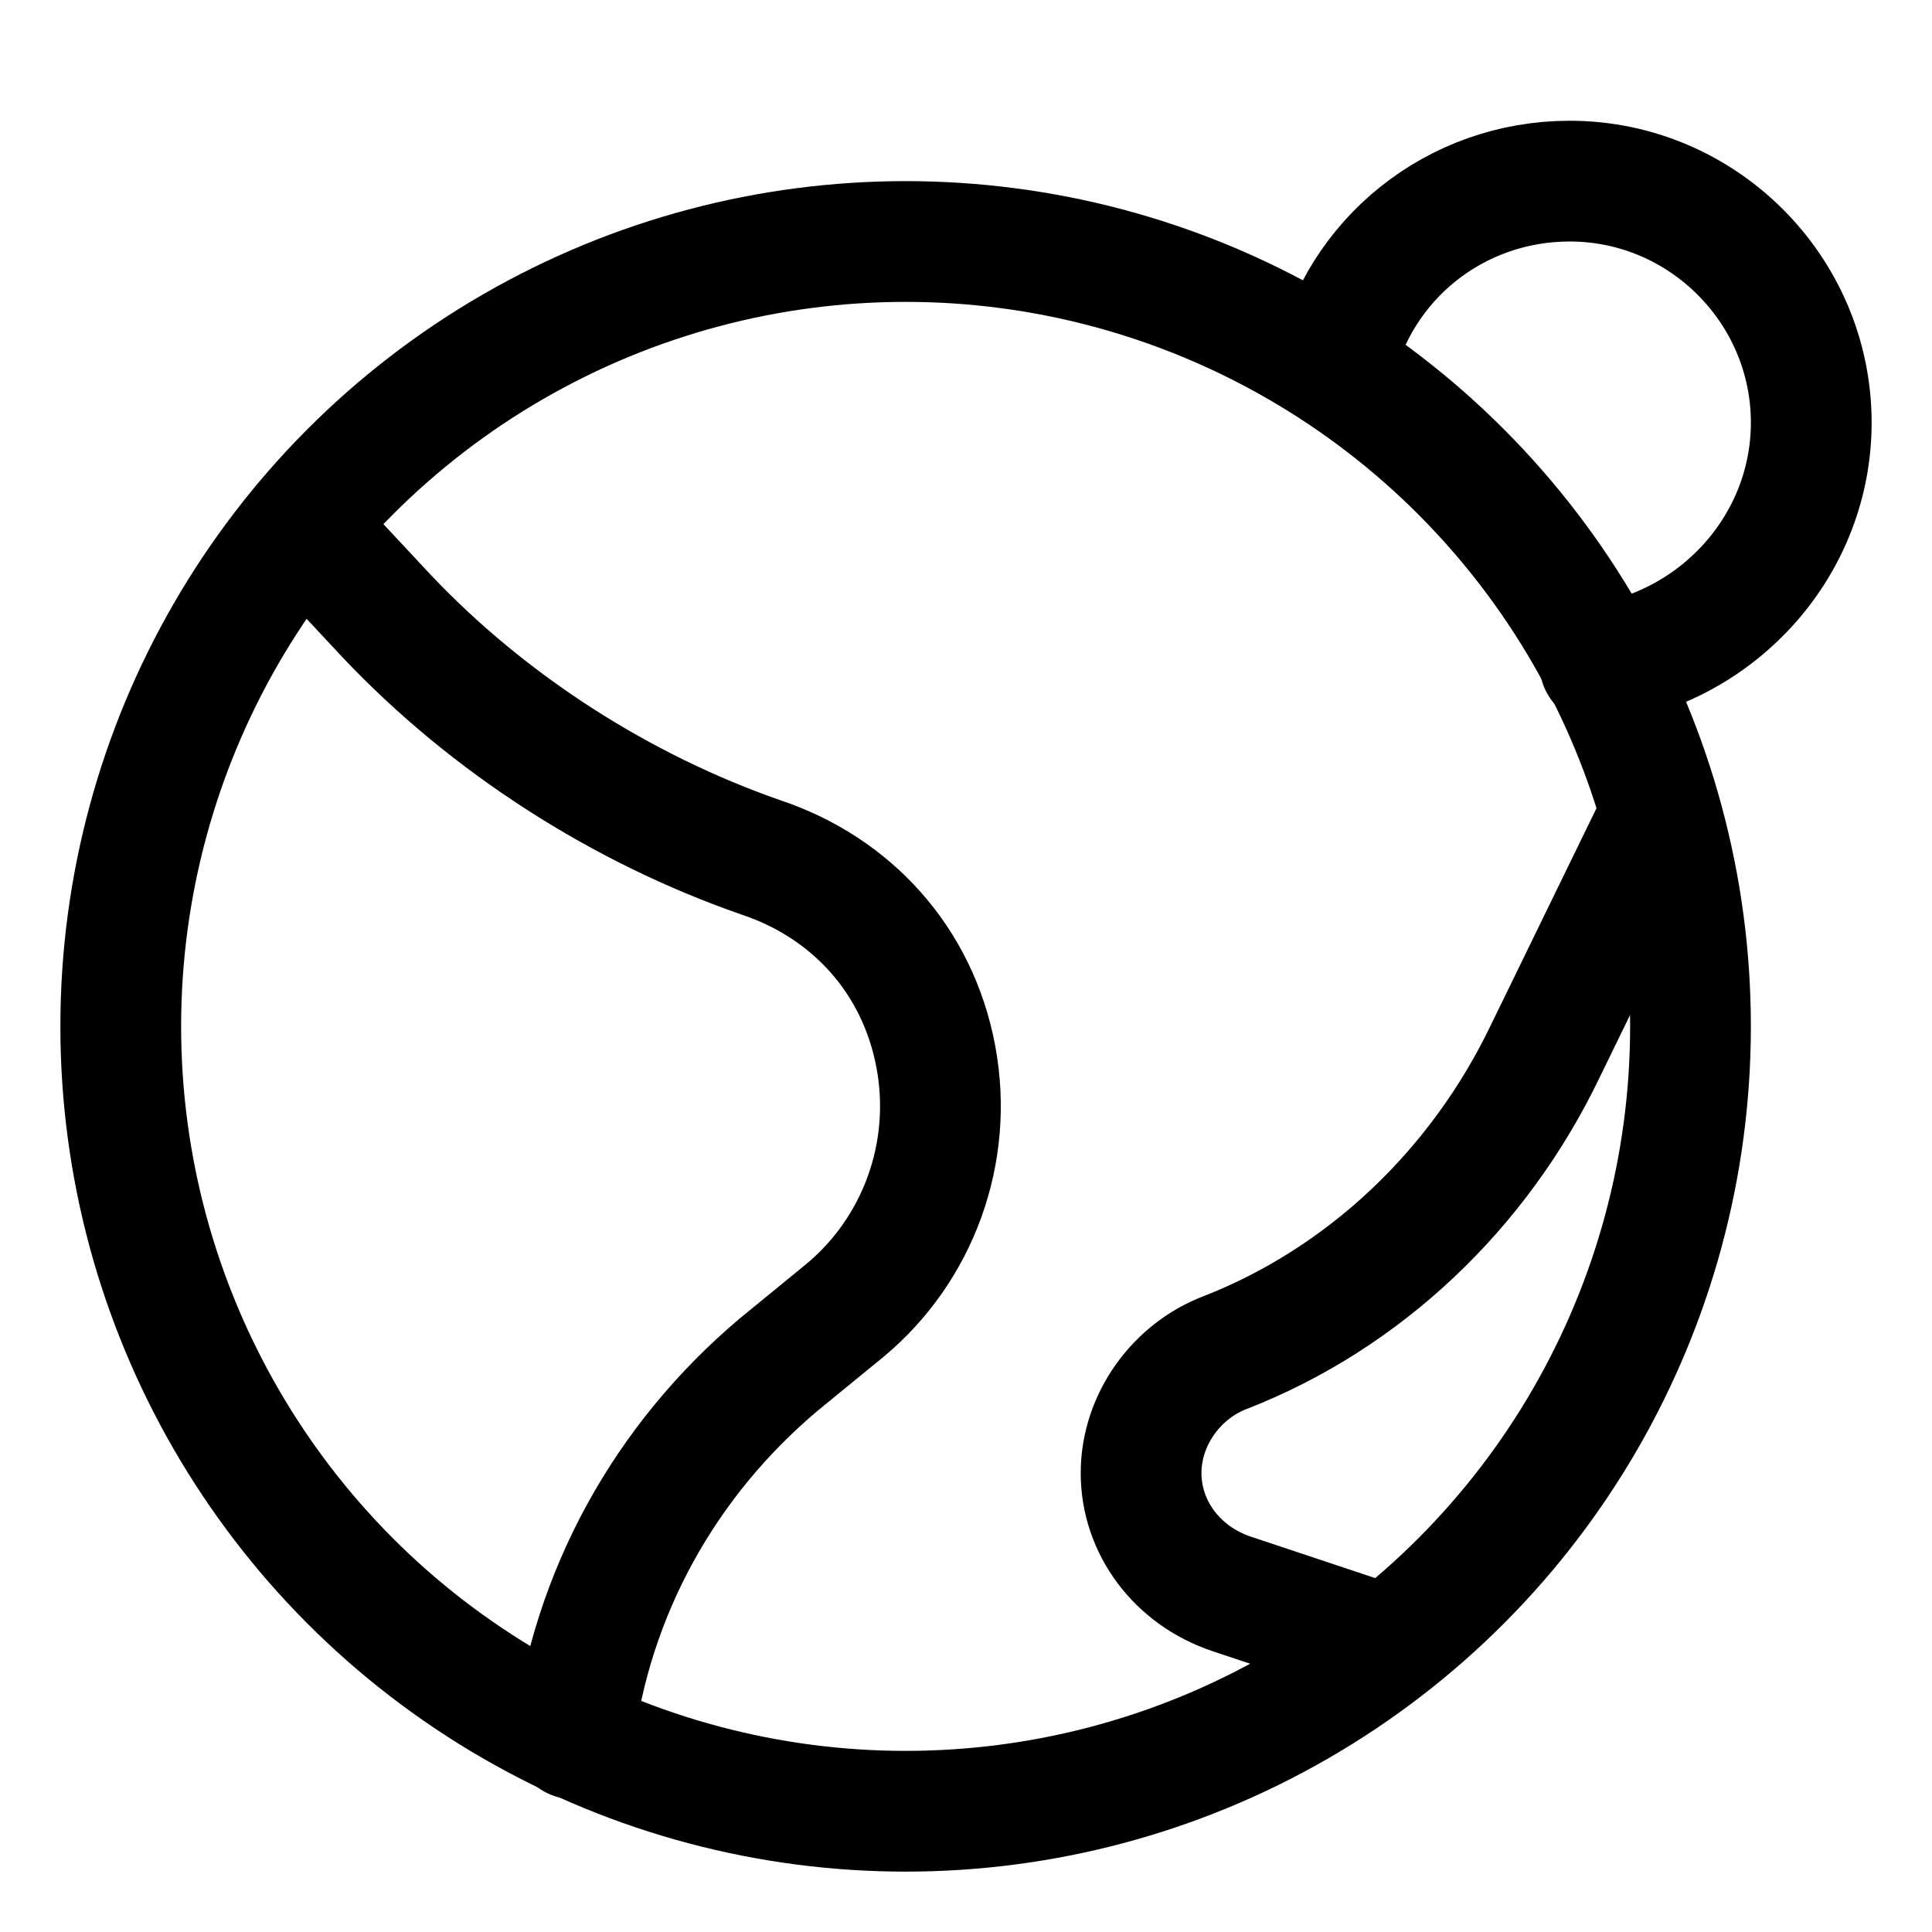
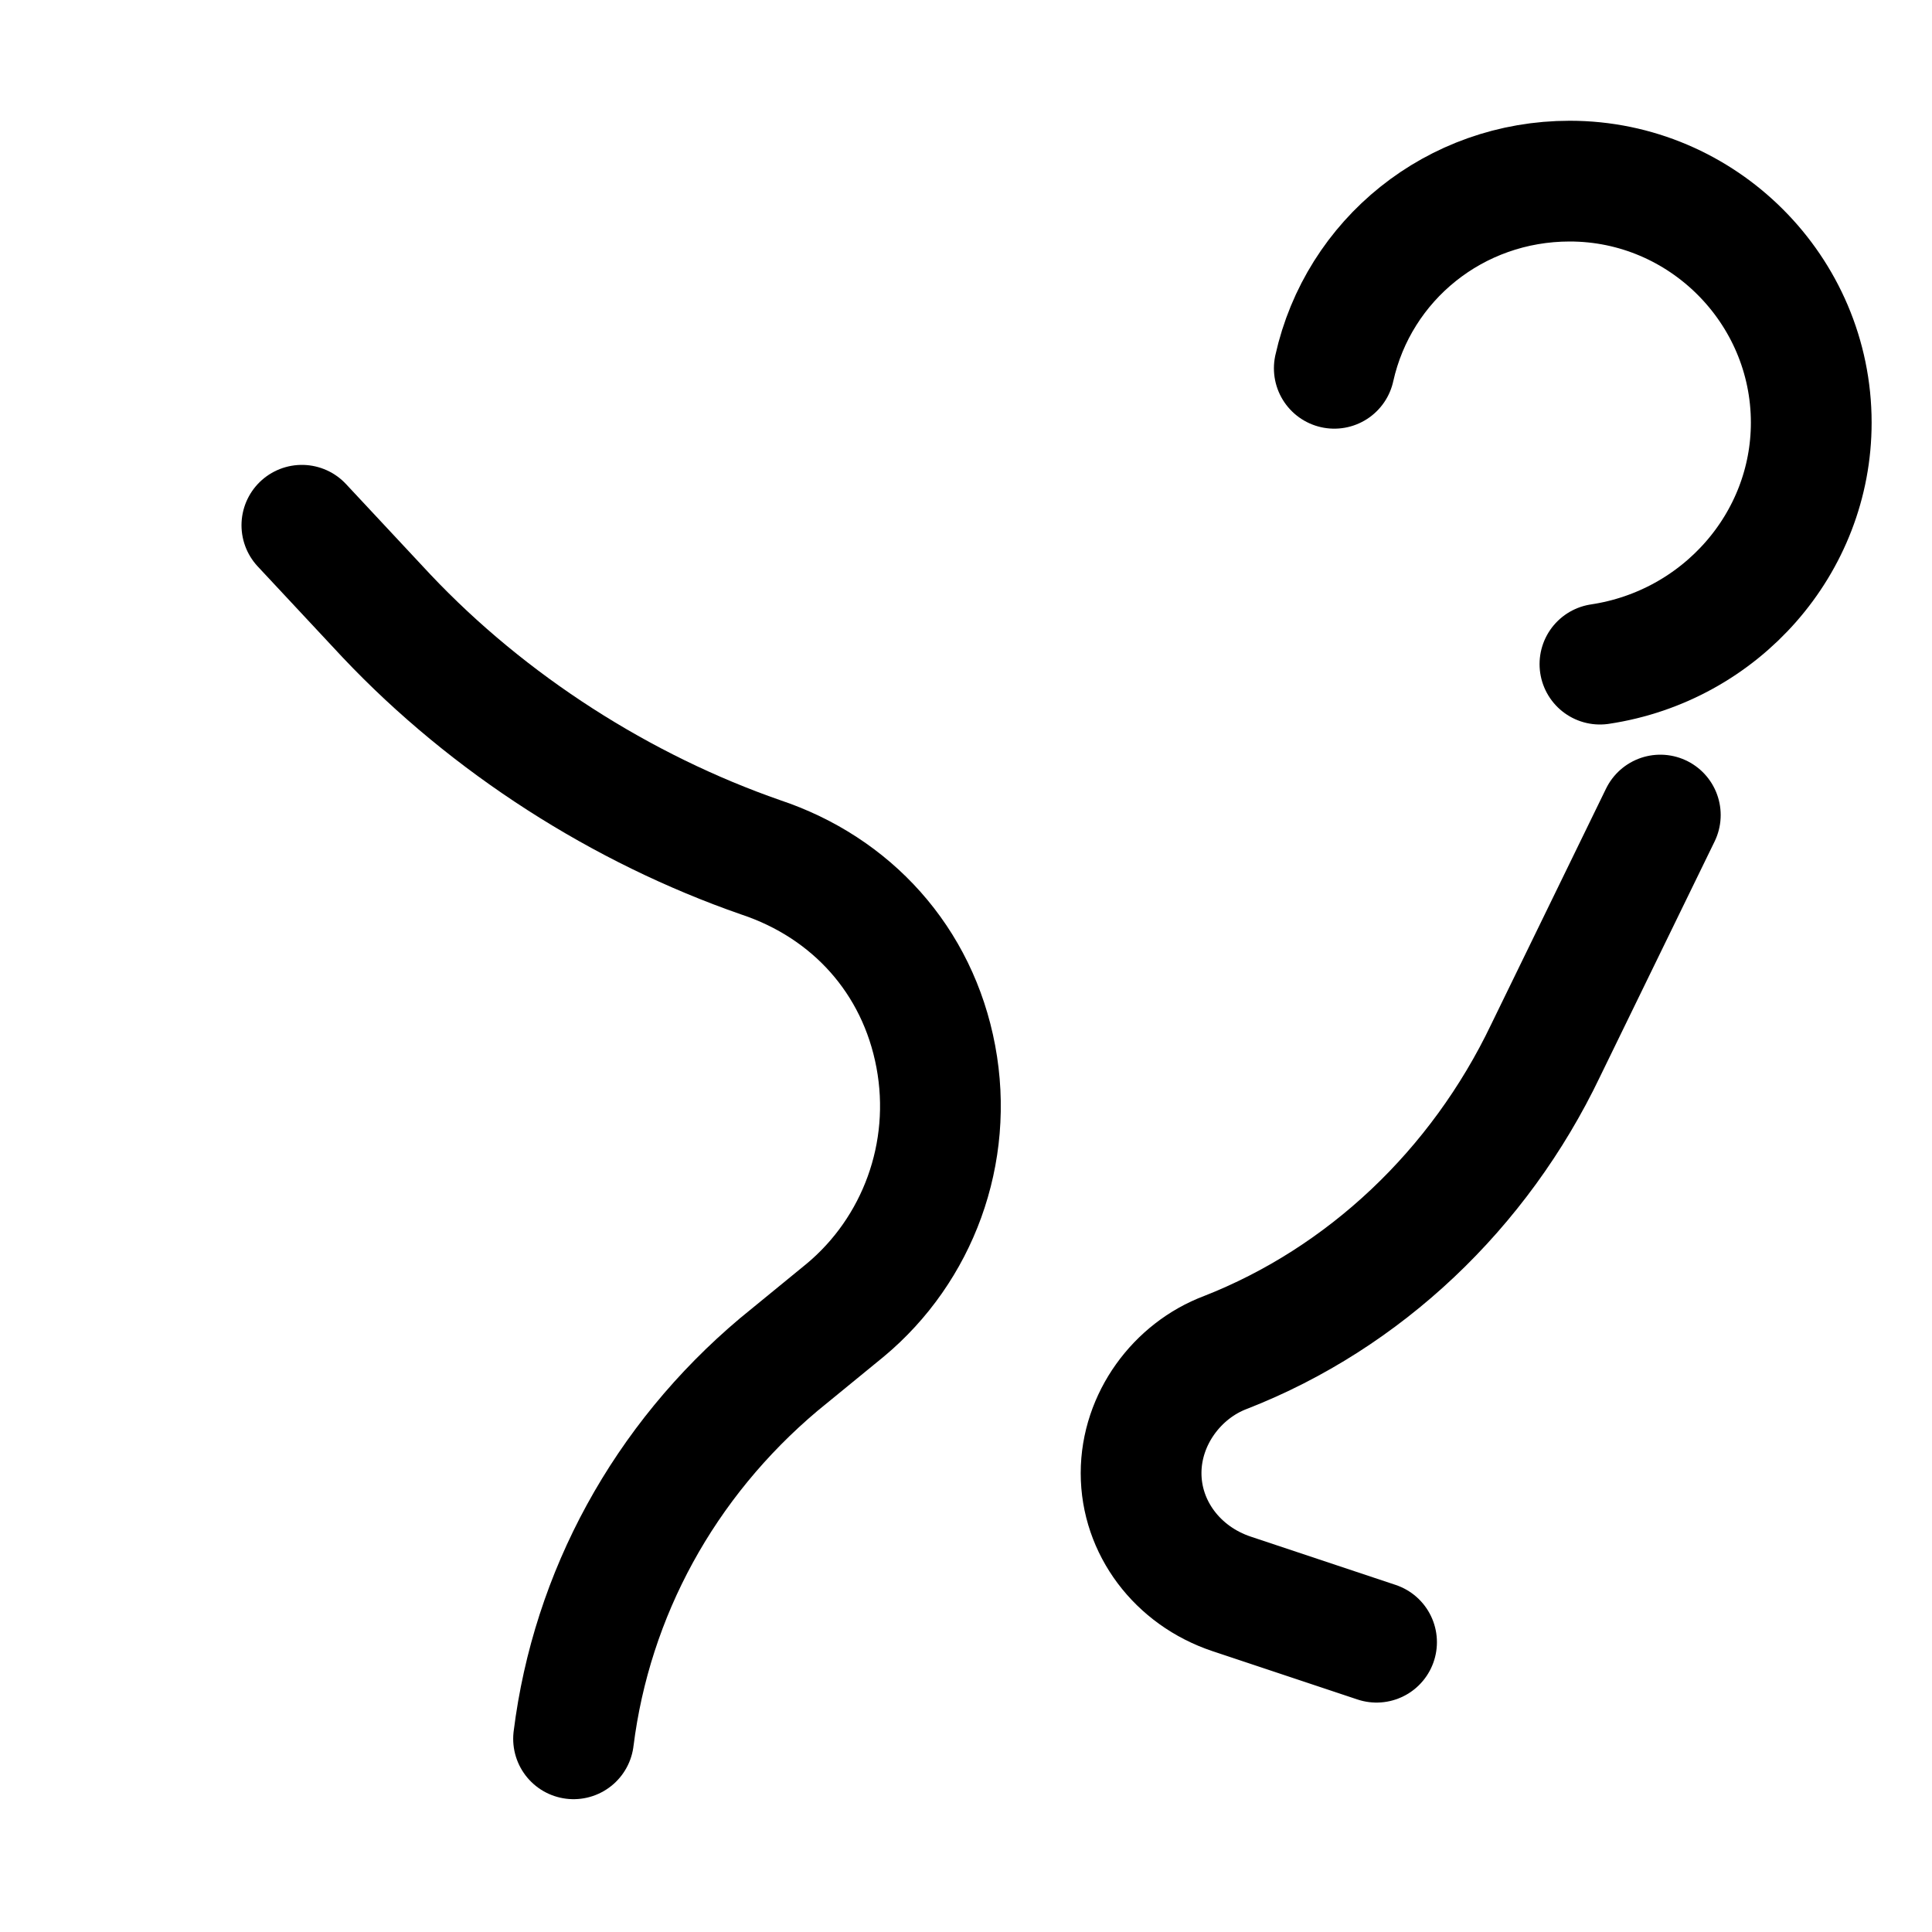
<svg xmlns="http://www.w3.org/2000/svg" version="1.1" id="Icons" viewBox="0 0 32 32" xml:space="preserve">
  <style type="text/css">
	.st0{fill:none;stroke:#000000;stroke-width:2;stroke-linecap:round;stroke-linejoin:round;stroke-miterlimit:10;}
</style>
-   <circle class="st0" cx="15" cy="17" r="13" />
  <path class="st0" d="M5,8.7l1.4,1.5c1.7,1.8,3.9,3.2,6.2,4l0,0c1.5,0.5,2.6,1.7,2.9,3.3l0,0c0.3,1.6-0.3,3.2-1.5,4.2l-1.1,0.9  c-1.9,1.6-3.1,3.8-3.4,6.2v0" />
-   <path class="st0" d="M27.5,13.5l-1.9,3.9c-1.1,2.3-3,4.1-5.3,5l0,0c-0.8,0.3-1.4,1.1-1.4,2v0c0,0.9,0.6,1.7,1.5,2l2.4,0.8" />
+   <path class="st0" d="M27.5,13.5l-1.9,3.9c-1.1,2.3-3,4.1-5.3,5l0,0c-0.8,0.3-1.4,1.1-1.4,2c0,0.9,0.6,1.7,1.5,2l2.4,0.8" />
  <path class="st0" d="M22.1,6.1C22.5,4.3,24.1,3,26,3c2.2,0,4,1.8,4,4c0,2-1.5,3.7-3.5,4" />
</svg>